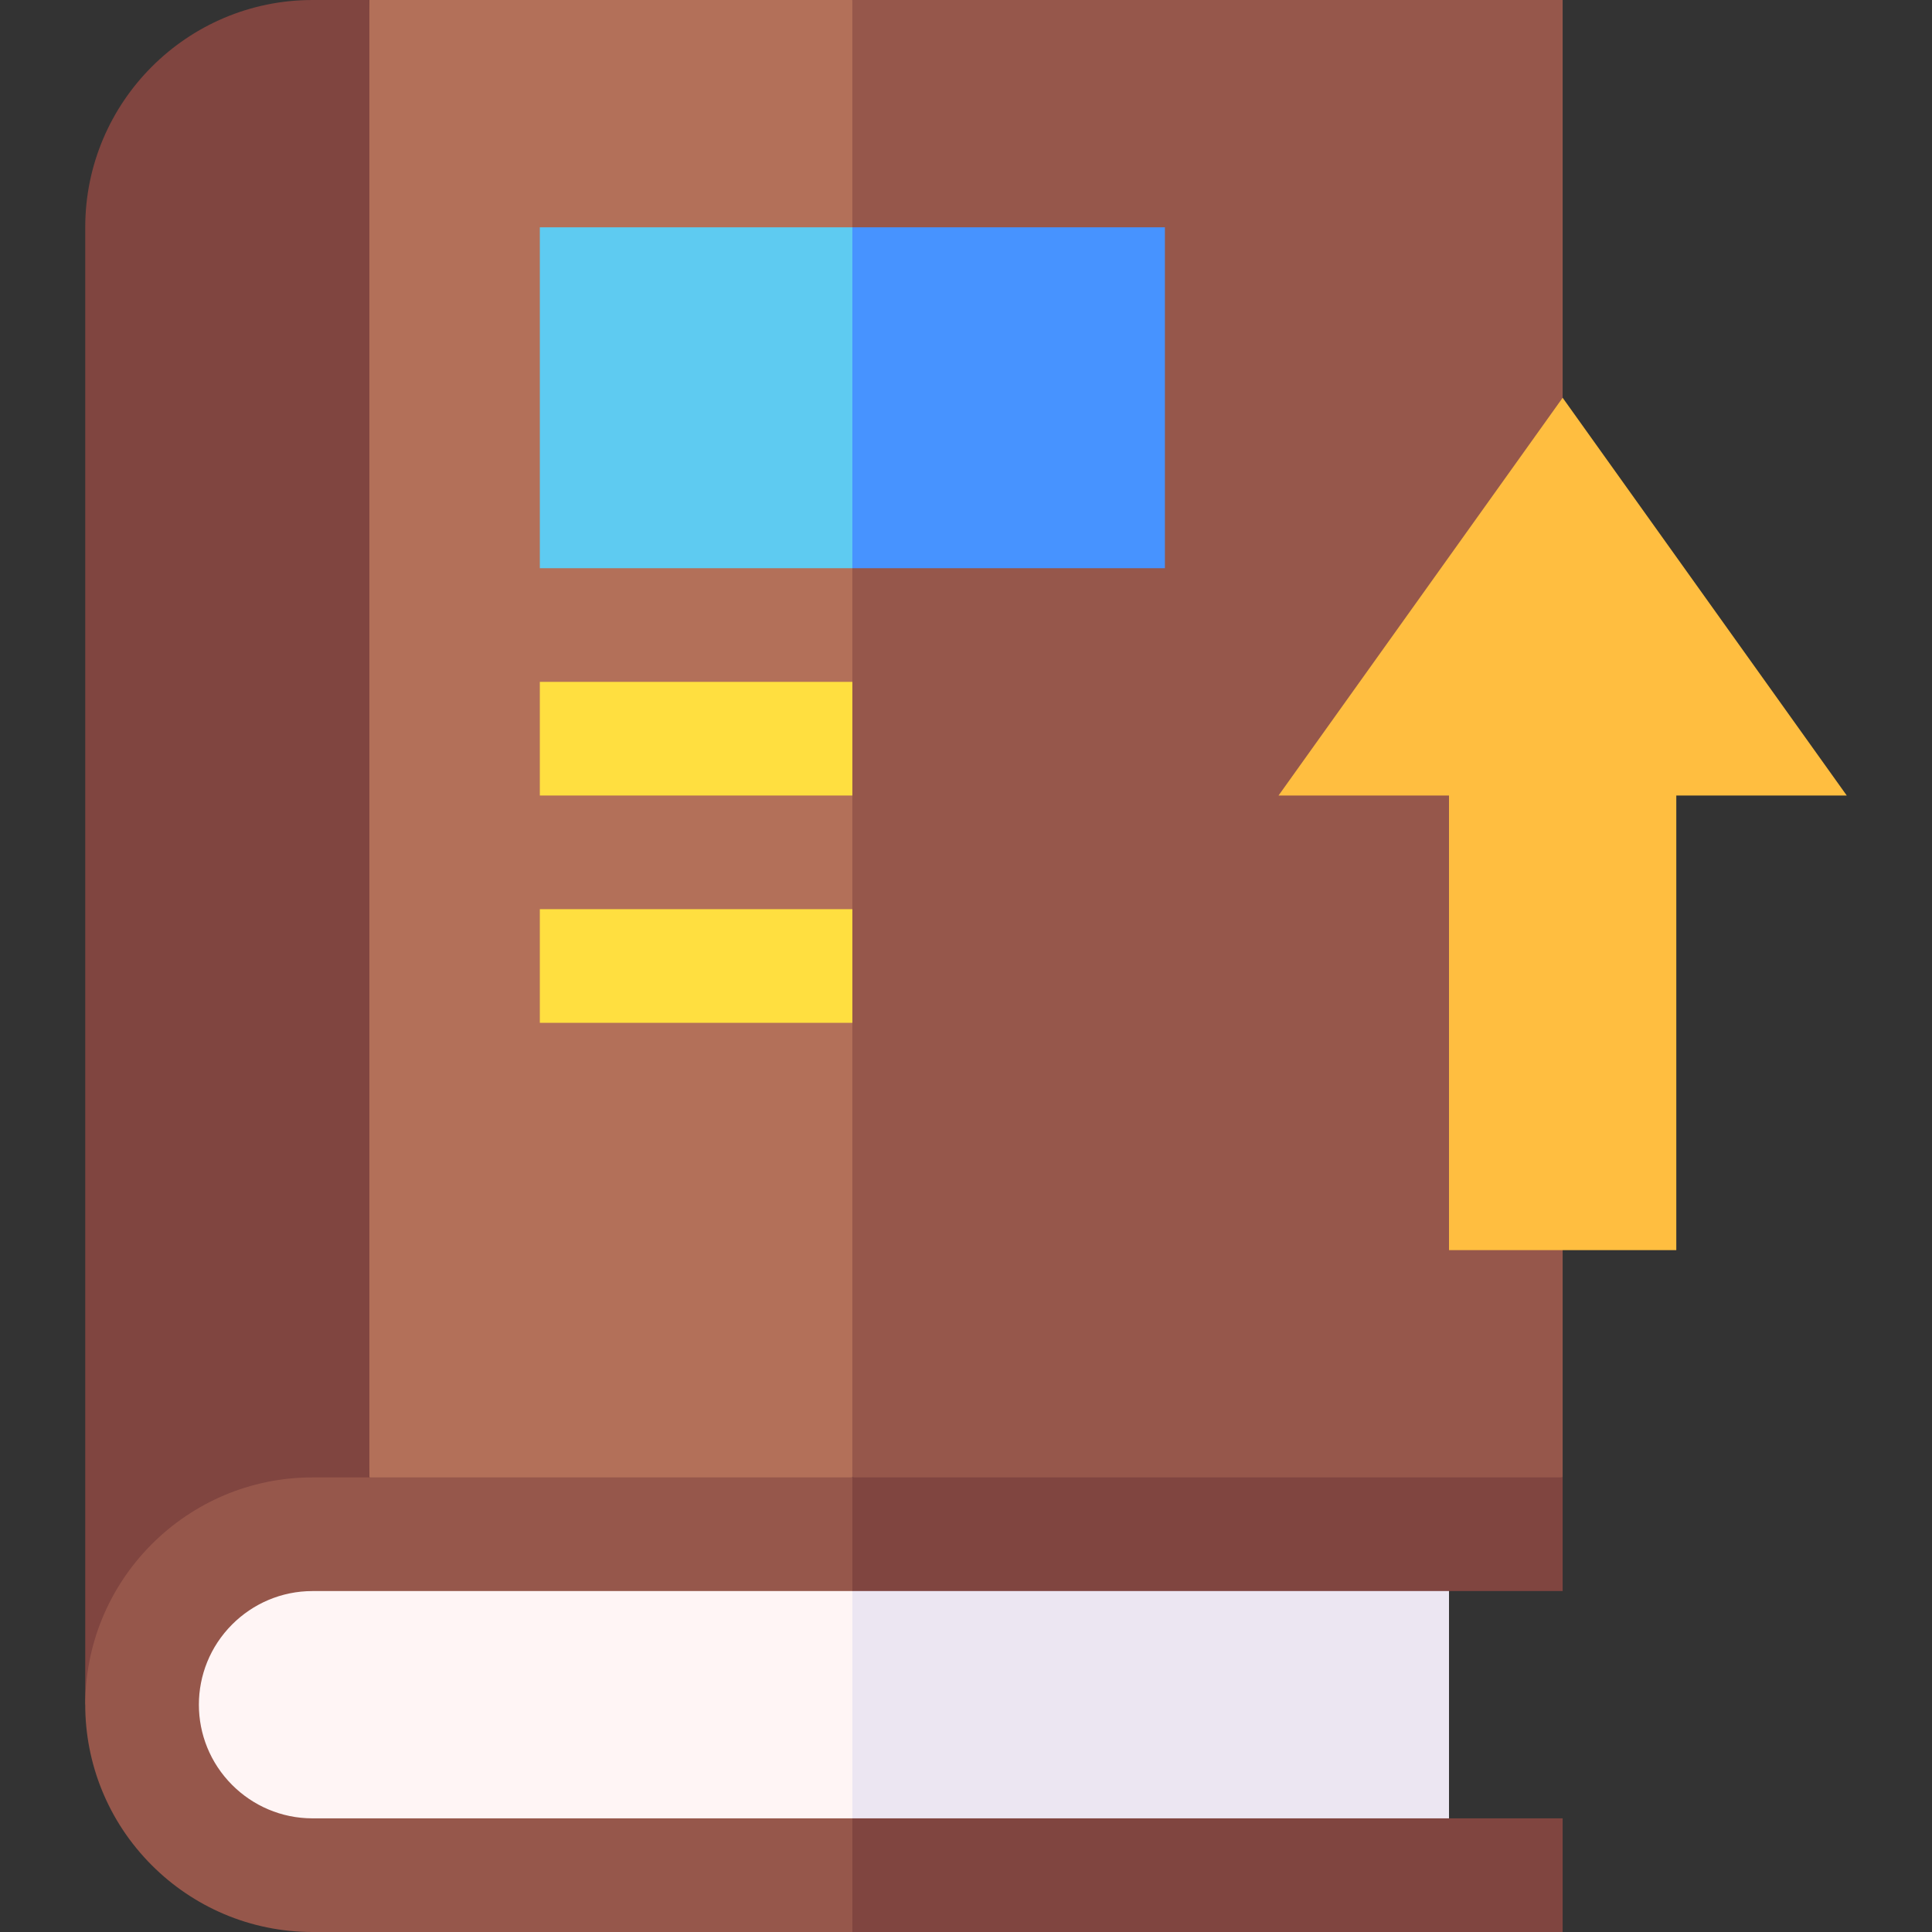
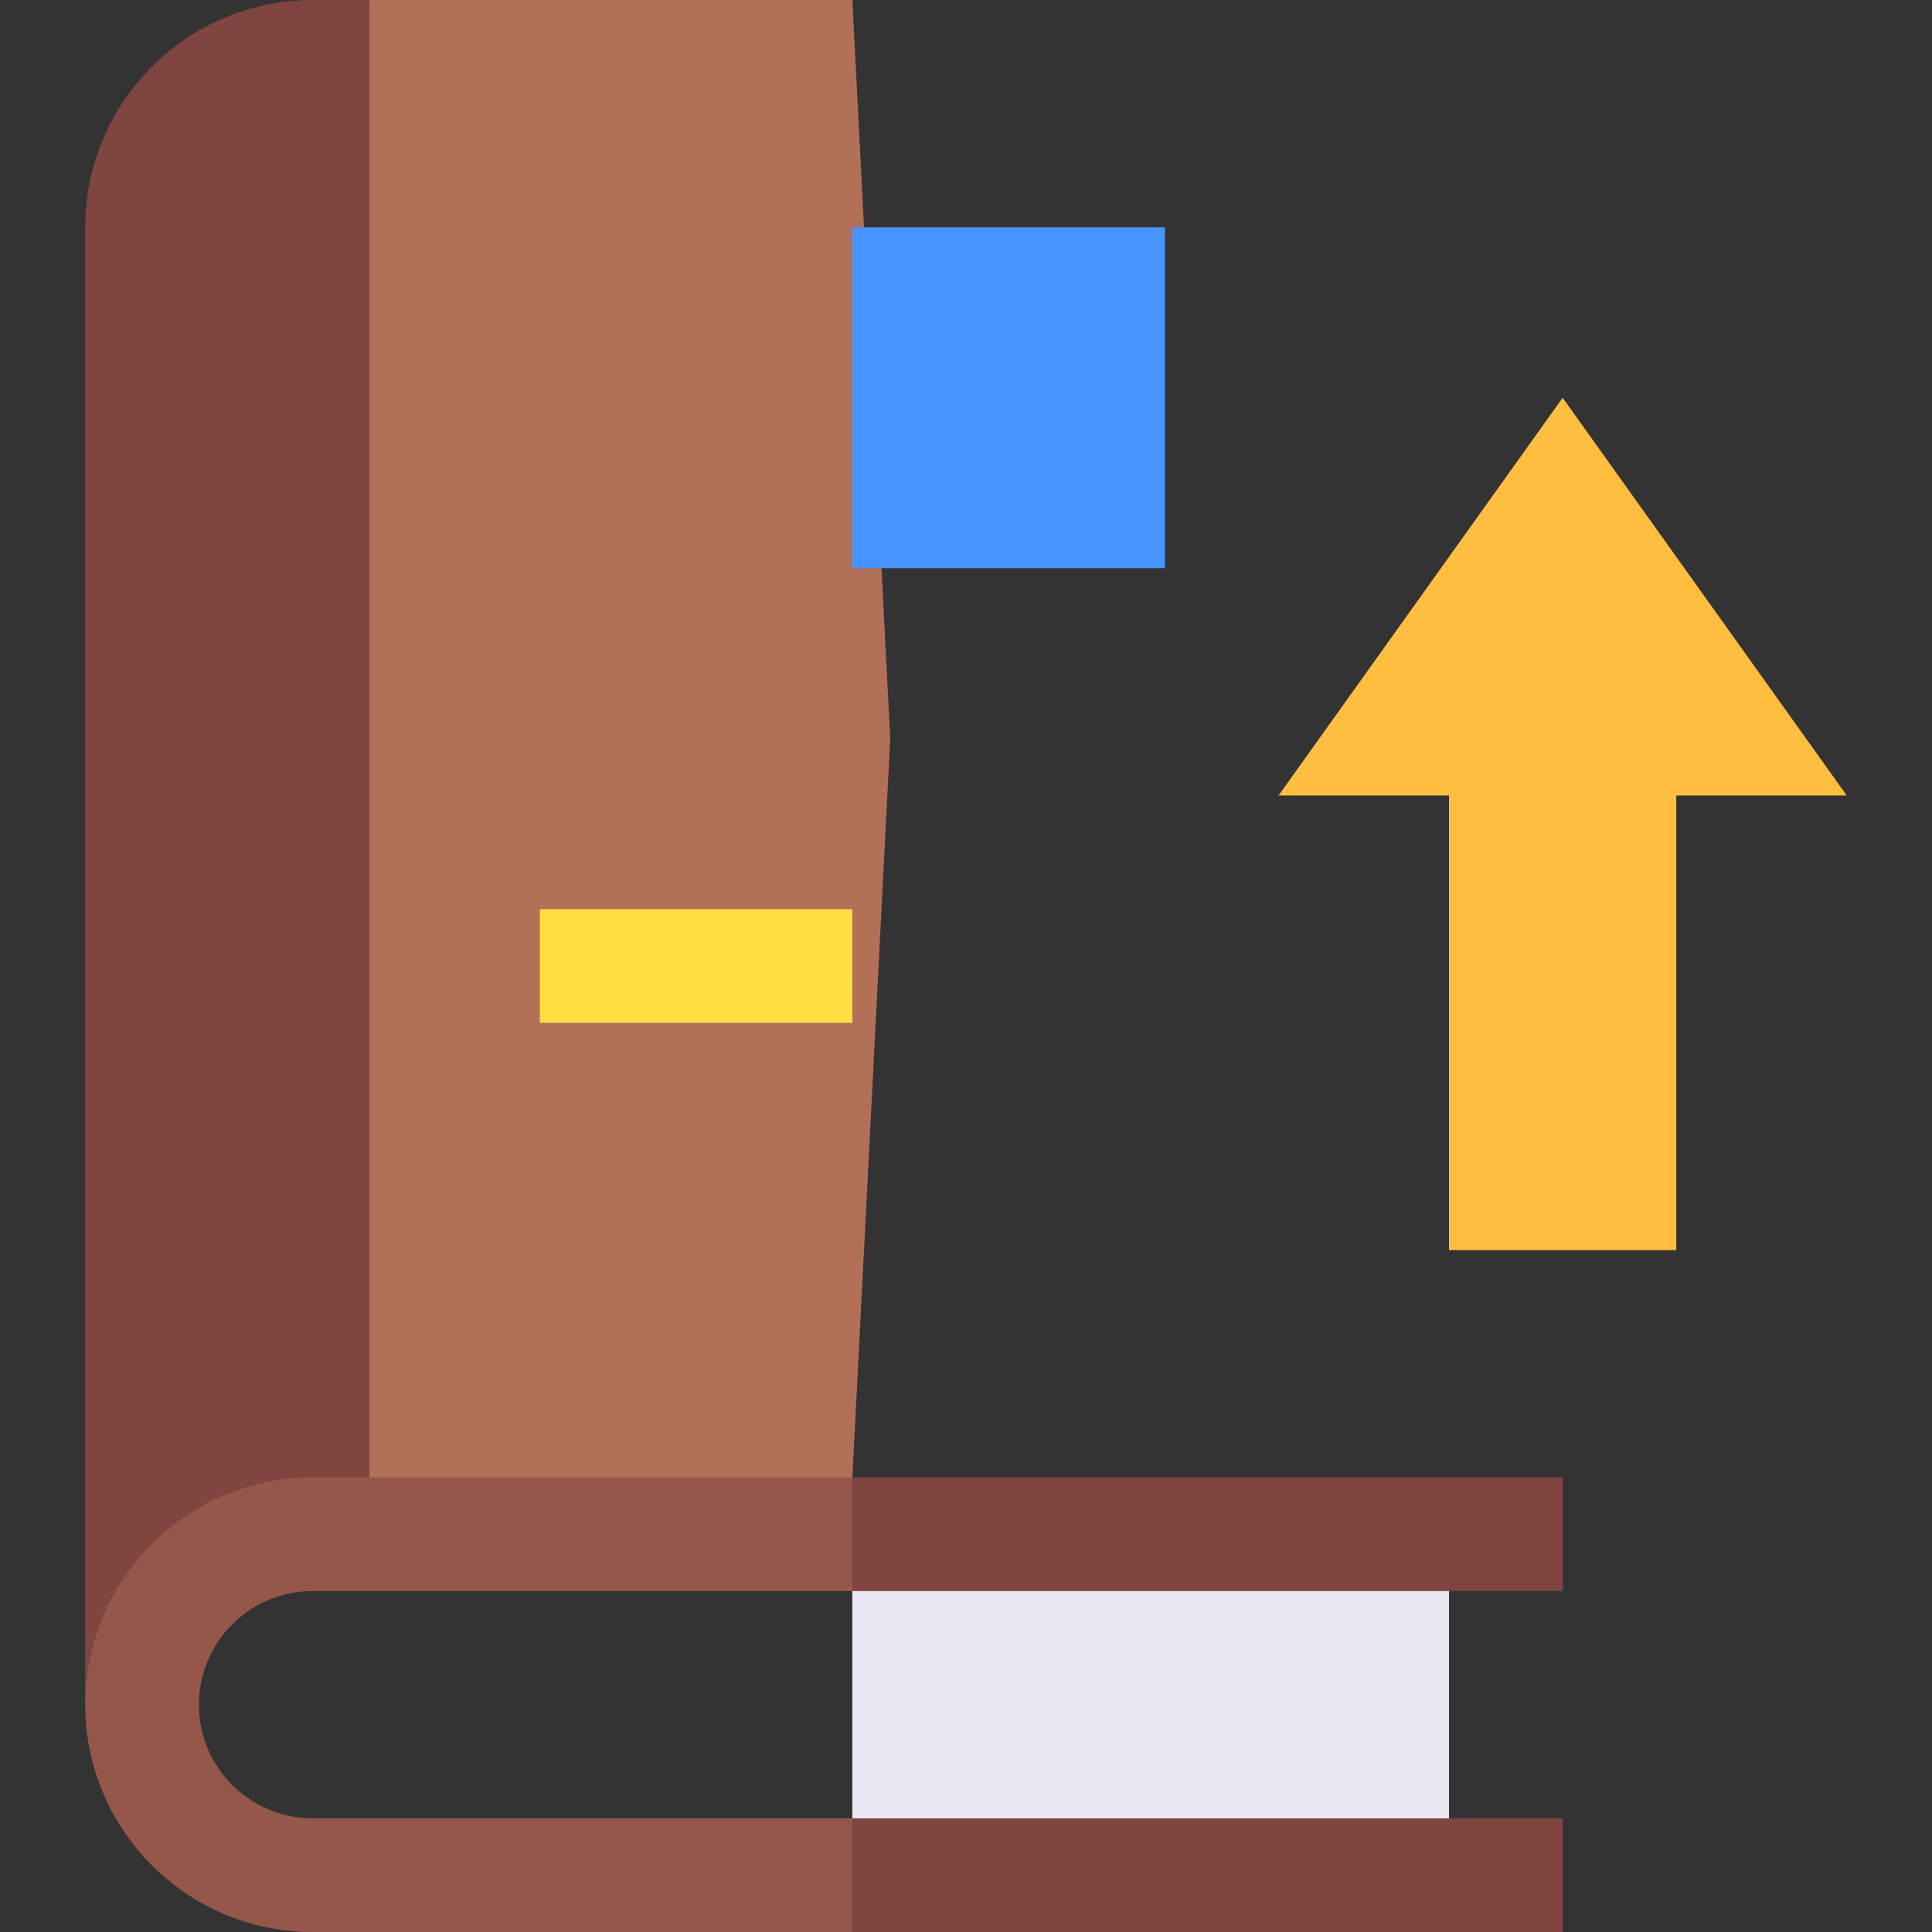
<svg xmlns="http://www.w3.org/2000/svg" id="Capa_1" enable-background="new 0 0 510 510" height="512" viewBox="0 0 510 510" width="512">
  <rect x="0" y="0" width="510" height="510" fill="#333333" stroke="none" />
  <g id="XMLID_123_">
    <path id="XMLID_3515_" d="m97.501 0-10 195 10 195 63.75 10 63.75-10 10-195-10-195c-15.411 0-111.987 0-127.5 0z" fill="#b37059" />
-     <path id="XMLID_3500_" d="m412.501 0c-10.41 0-177.09 0-187.5 0v390l93.75 10 93.75-10c0-11.005 0-379.008 0-390z" fill="#96574b" />
-     <path id="XMLID_3527_" d="m97.501 405c-41.042 0-60 21.131-60 45 0 24.851 20.146 45 45 45h142.5l10-45-10-45c-15.411 0-111.987 0-127.5 0z" fill="#fff5f5" />
-     <path id="XMLID_3482_" d="m382.501 405c-8.743 0-148.757 0-157.5 0v90h157.5c0-10.889 0-79.039 0-90z" fill="#ece6f2" />
+     <path id="XMLID_3482_" d="m382.501 405c-8.743 0-148.757 0-157.5 0v90h157.5c0-10.889 0-79.039 0-90" fill="#ece6f2" />
    <path id="XMLID_3294_" d="m97.501 390c0-1.007 0-376.188 0-390-5.246 0-9.754 0-15 0-33.083 0-60 26.915-60 60v390z" fill="#804540" />
    <path id="XMLID_3496_" d="m61.298 428.797c5.432-5.433 12.932-8.797 21.203-8.797h142.5l10-15-10-15c-7.908 0-134.592 0-142.5 0-16.542 0-31.542 6.728-42.406 17.594-23.454 23.452-23.469 61.345 0 84.812 10.864 10.866 25.864 17.594 42.406 17.594h142.5l10-15-10-15c-7.908 0-134.592 0-142.5 0-8.271 0-15.771-3.364-21.203-8.797-11.726-11.725-11.735-30.674 0-42.406z" fill="#96574b" />
    <path id="XMLID_3296_" d="m412.501 510c0-10.492 0-19.508 0-30-9.796 0-165.499 0-187.5 0v30z" fill="#804540" />
    <path id="XMLID_3474_" d="m412.501 420c0-10.492 0-19.508 0-30-10.41 0-177.09 0-187.5 0v30z" fill="#804540" />
    <path id="XMLID_3288_" d="m382.501 210v120h60c0-14.518 0-105.387 0-120h45c-9.072-12.701-65.868-92.215-75-105-9.072 12.701-65.868 92.215-75 105z" fill="#ffbe40" />
-     <path id="XMLID_3290_" d="m225.001 210c-9.975 0-72.459 0-82.5 0 0-10.492 0-19.508 0-30h82.5z" fill="#ffdf40" />
    <path id="XMLID_3289_" d="m225.001 270c-9.975 0-72.459 0-82.5 0 0-10.492 0-19.508 0-30h82.5z" fill="#ffdf40" />
-     <path id="XMLID_3494_" d="m142.501 150h82.5l10-45-10-45c-9.975 0-72.459 0-82.5 0z" fill="#5ecbf1" />
    <path id="XMLID_3475_" d="m307.501 150c0-10.889 0-79.039 0-90-9.975 0-72.459 0-82.5 0v90z" fill="#4793ff" />
  </g>
</svg>